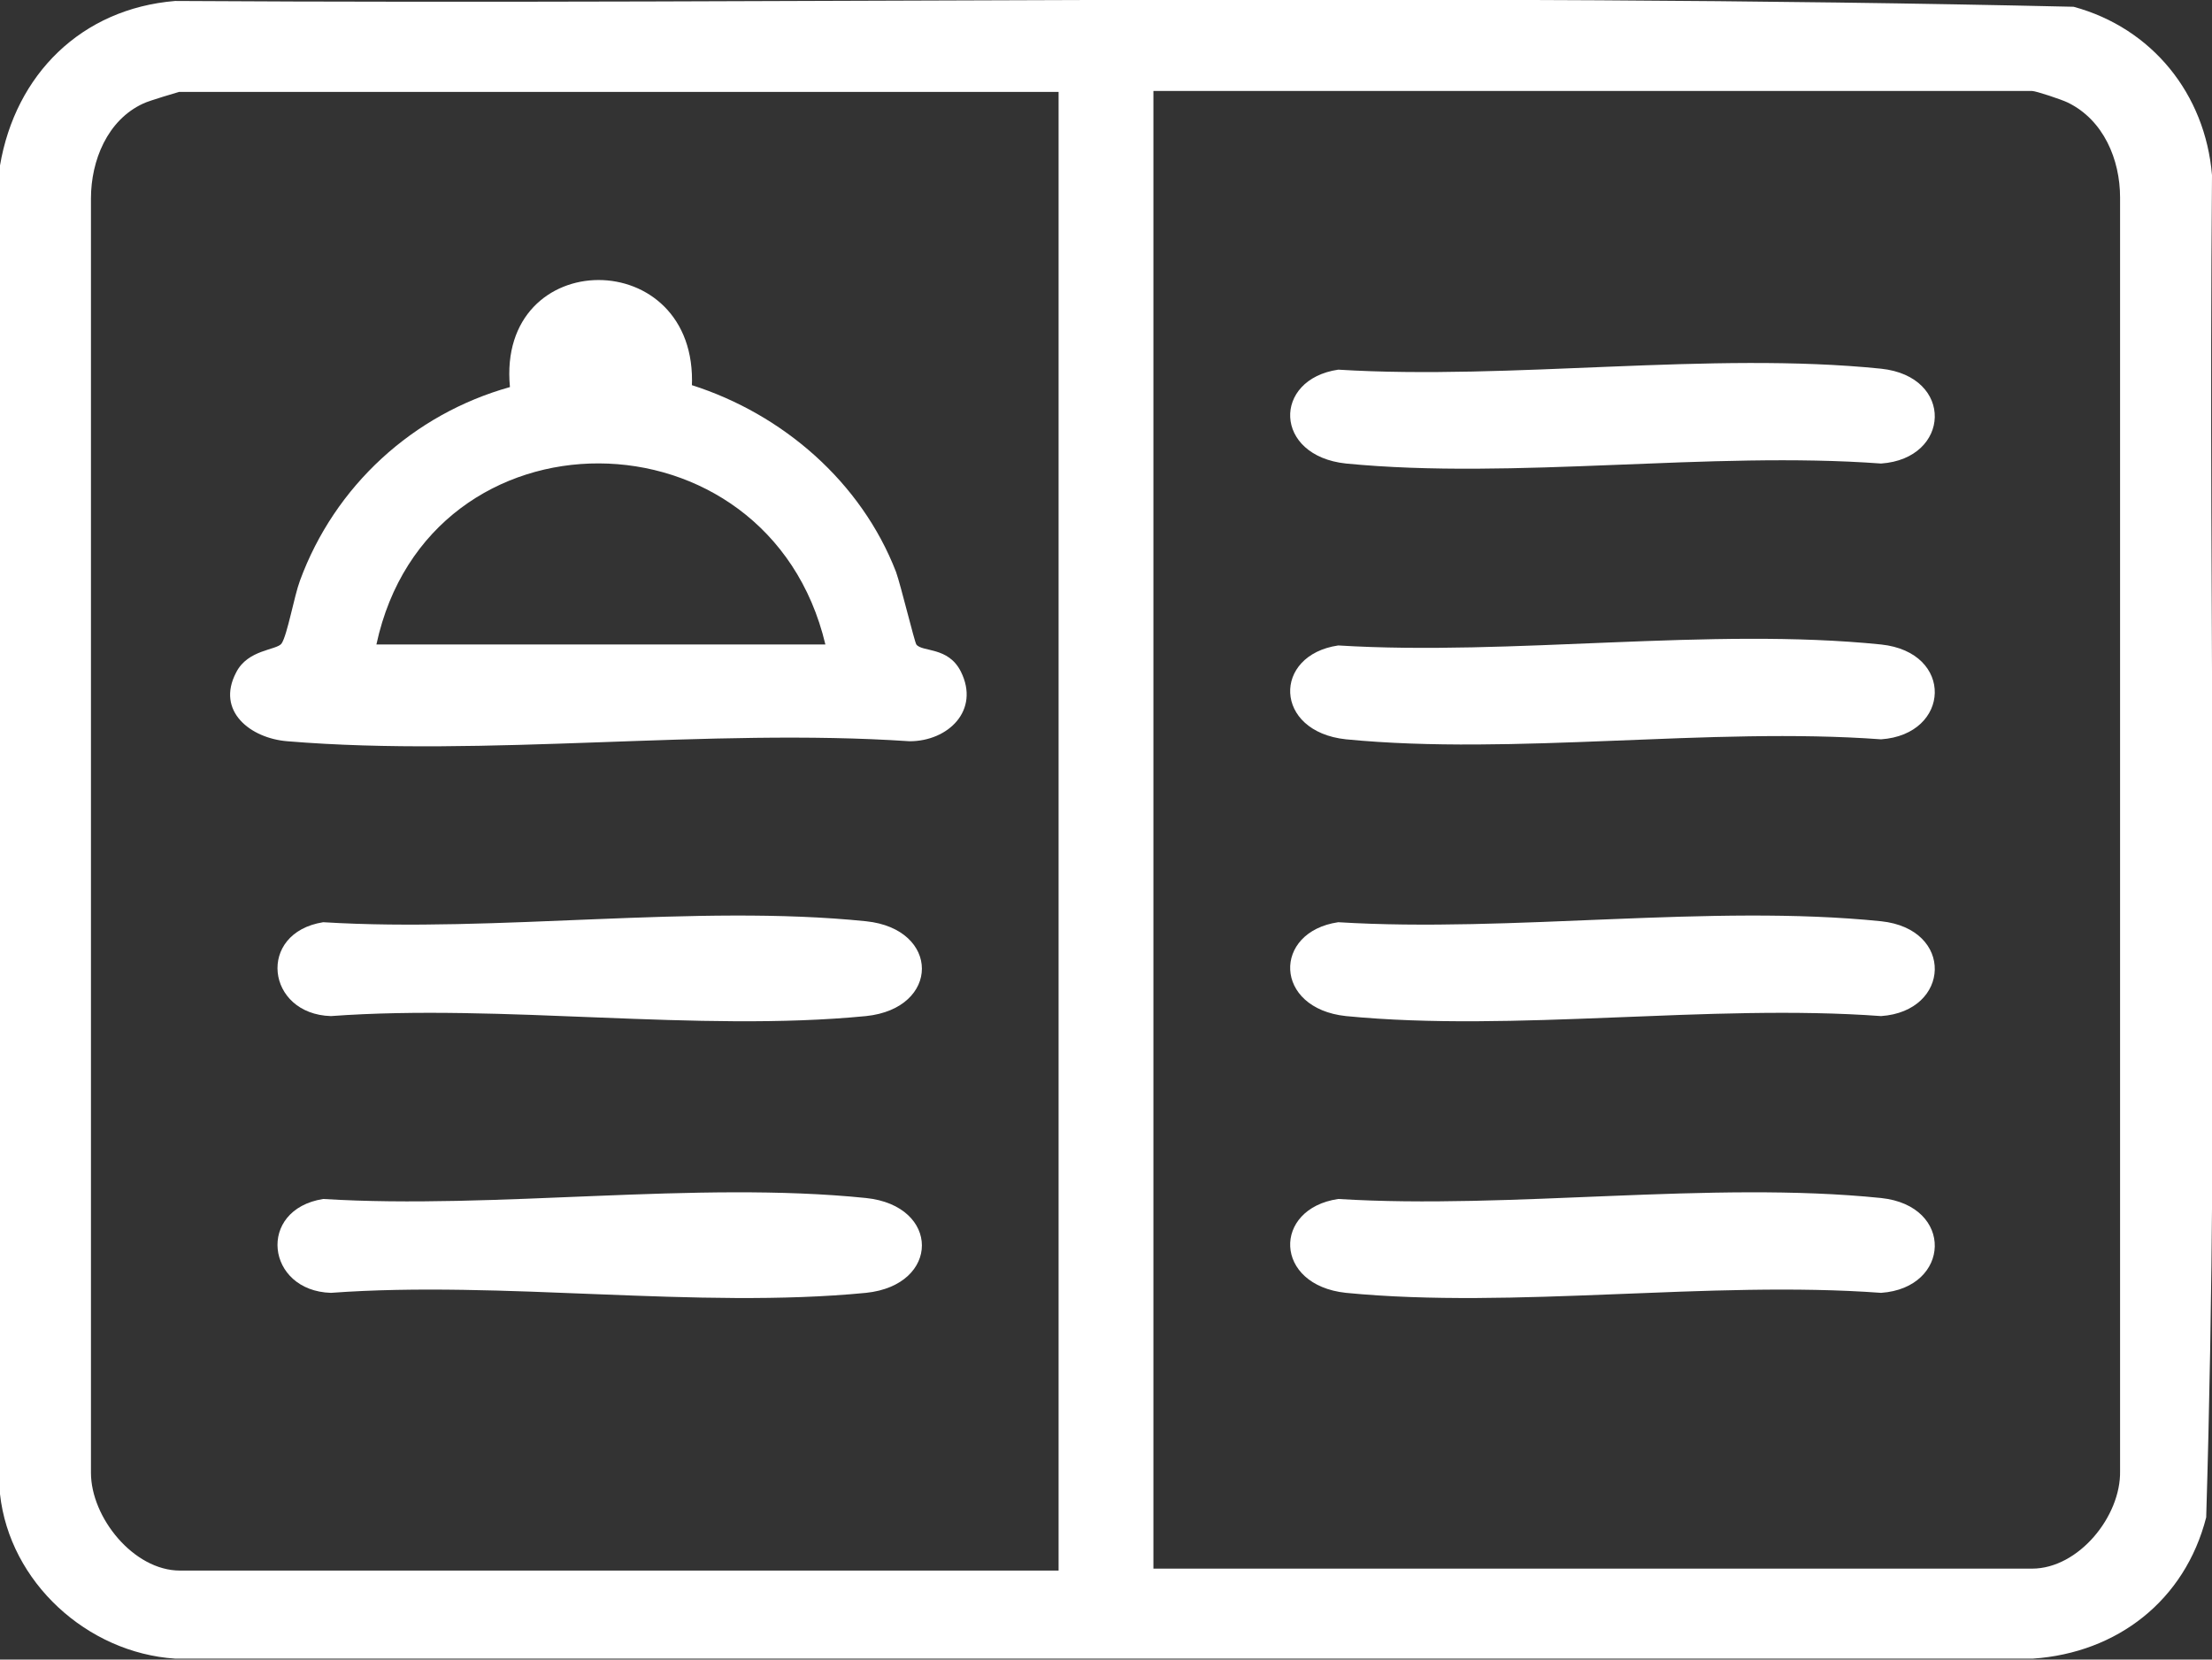
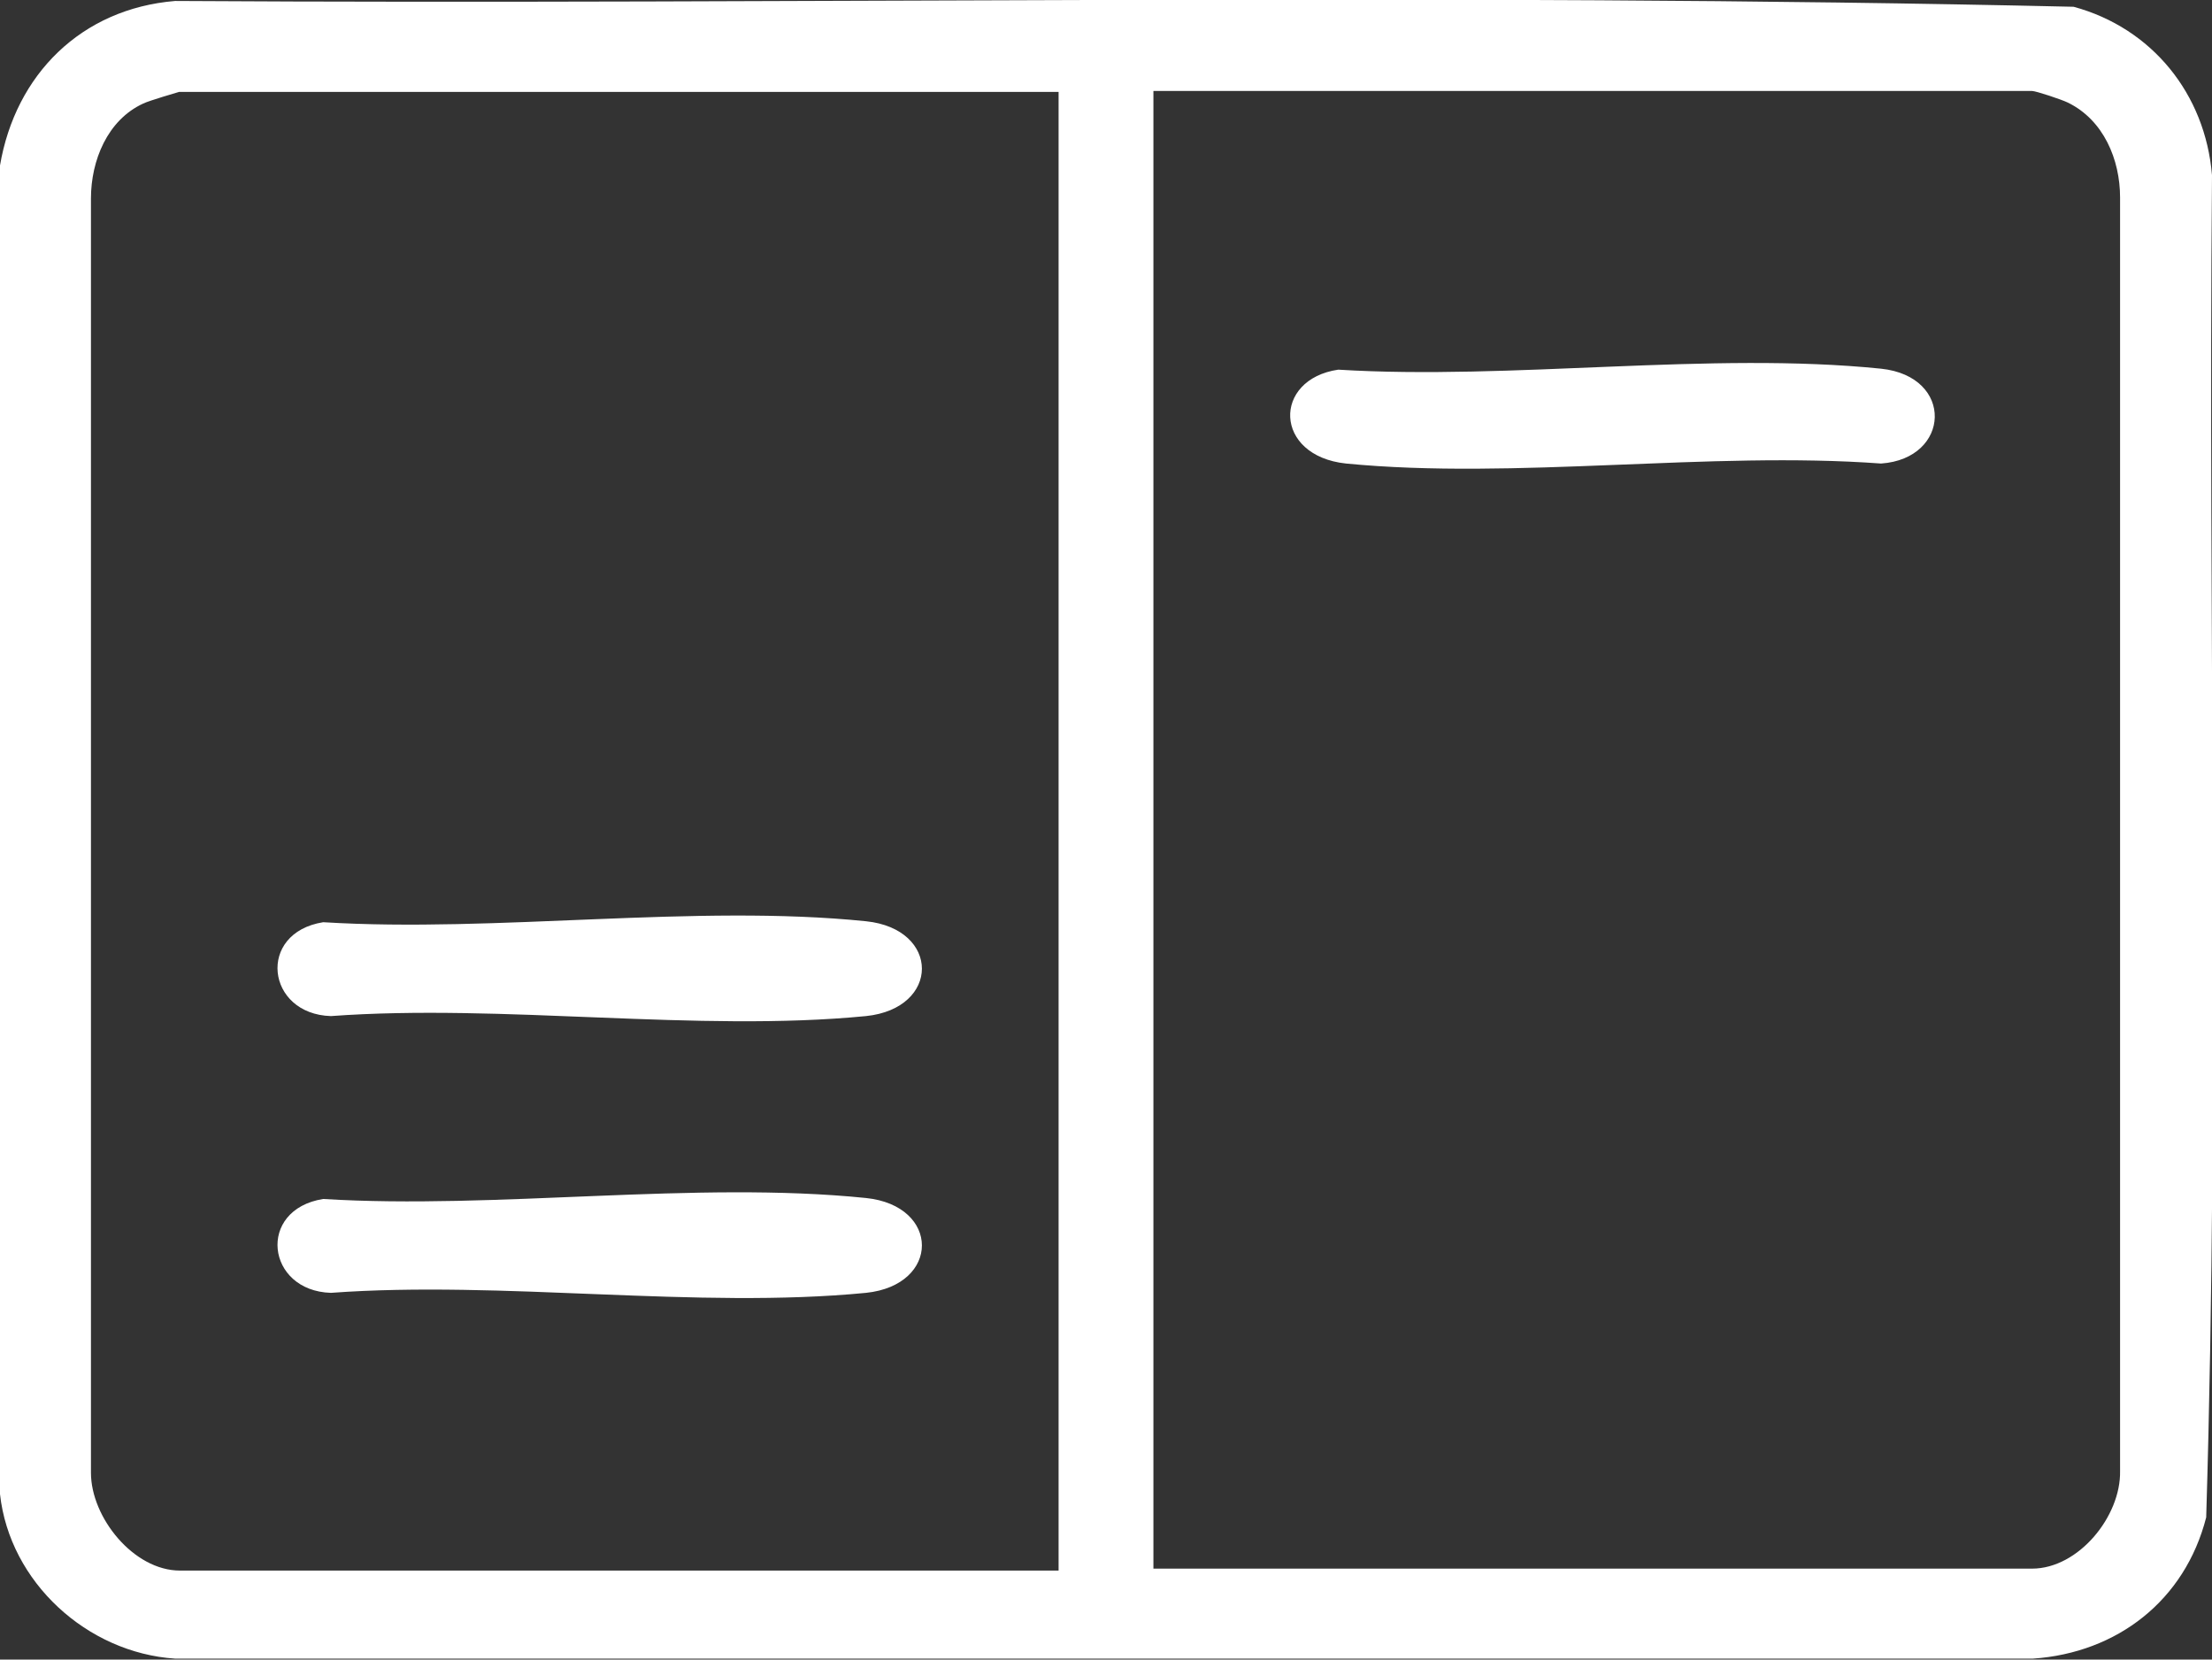
<svg xmlns="http://www.w3.org/2000/svg" id="Layer_1" data-name="Layer 1" viewBox="0 0 22.86 17.15">
  <rect x="0" y="0" width="22.86" height="17.15" fill="#333333" stroke="none" />
  <defs>
    <style>
      .cls-1 {
        fill: #fff;
      }
    </style>
  </defs>
  <path class="cls-1" d="M0,15.45V1.71C.16.77.84.09,1.81.01c6.54.04,13.09-.09,19.62.06.81.22,1.36.9,1.43,1.74-.04,4.62.08,9.26-.06,13.87-.22.86-.92,1.4-1.79,1.46H1.81c-.91-.06-1.71-.79-1.81-1.7ZM10.94.95H1.85s-.31.09-.37.12c-.37.17-.54.59-.54.98v13.17c0,.46.44,1.01.92,1.01h9.08V.95ZM11.92,16.21h9.08c.48,0,.92-.54.91-1.01V2.04c0-.39-.17-.8-.54-.98-.06-.03-.33-.12-.37-.12h-9.08v15.27Z" />
  <path class="cls-1" d="M13.83,3.82c1.79.11,3.85-.19,5.61-.01.76.08.72.93,0,.98-1.77-.13-3.79.17-5.53,0-.75-.08-.76-.87-.08-.97Z" />
-   <path class="cls-1" d="M13.83,6.67c1.79.11,3.85-.19,5.61-.01.76.08.72.93,0,.98-1.77-.13-3.79.17-5.53,0-.75-.08-.76-.87-.08-.97Z" />
-   <path class="cls-1" d="M13.83,9.53c1.79.11,3.85-.19,5.61-.01.76.08.72.93,0,.98-1.77-.13-3.79.17-5.53,0-.75-.08-.76-.87-.08-.97Z" />
-   <path class="cls-1" d="M13.83,12.39c1.79.11,3.85-.19,5.61-.01.76.08.72.93,0,.98-1.77-.13-3.79.17-5.53,0-.75-.08-.76-.87-.08-.97Z" />
-   <path class="cls-1" d="M7.15,3.98c.94.3,1.75,1,2.11,1.93.05.14.19.72.21.75.06.08.33.02.46.28.2.4-.13.72-.53.72-2.08-.14-4.38.17-6.43,0-.38-.03-.74-.31-.53-.71.12-.24.42-.23.47-.3.06-.09.13-.49.19-.65.36-.98,1.17-1.72,2.17-2-.14-1.47,1.95-1.48,1.88,0ZM8.53,6.66c-.59-2.48-4.1-2.51-4.64,0h4.64Z" />
  <path class="cls-1" d="M3.34,9.53c1.79.11,3.85-.19,5.61-.01.77.08.77.9,0,.98-1.74.17-3.76-.13-5.53,0-.67-.02-.77-.86-.08-.97Z" />
  <path class="cls-1" d="M3.34,12.39c1.79.11,3.85-.19,5.61-.01.77.08.77.9,0,.98-1.74.17-3.76-.13-5.53,0-.67-.02-.77-.86-.08-.97Z" />
</svg>